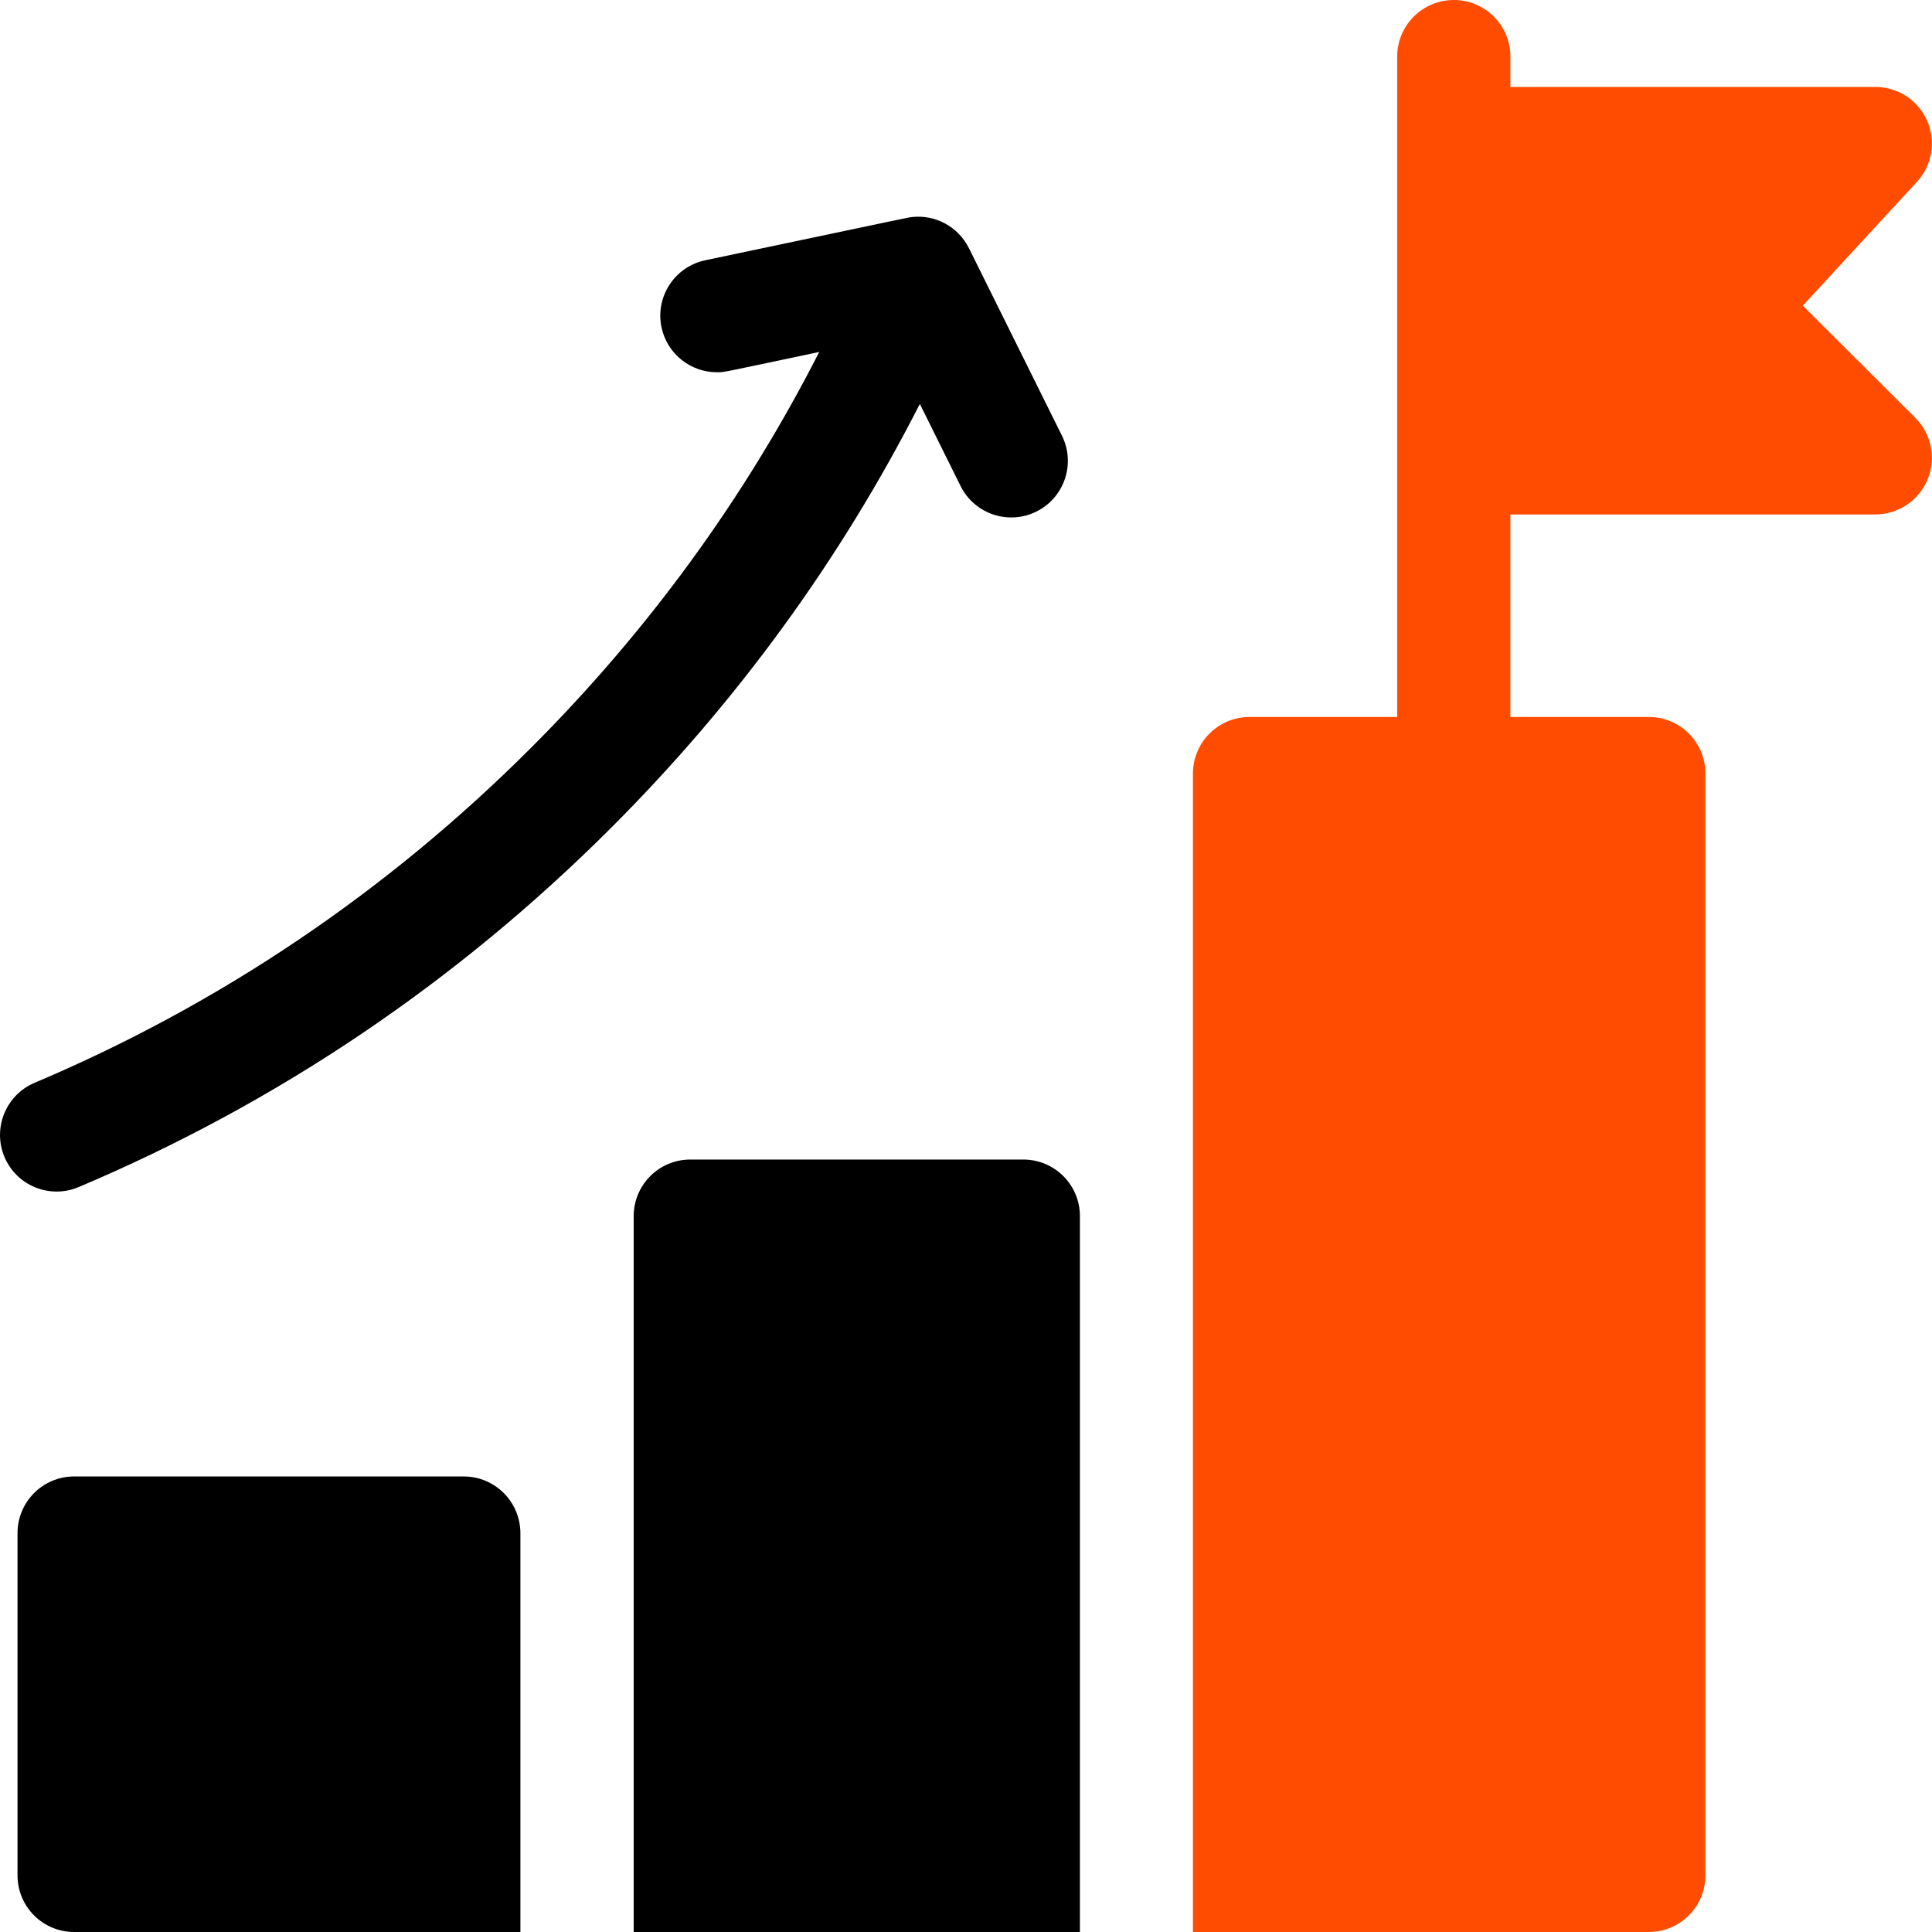
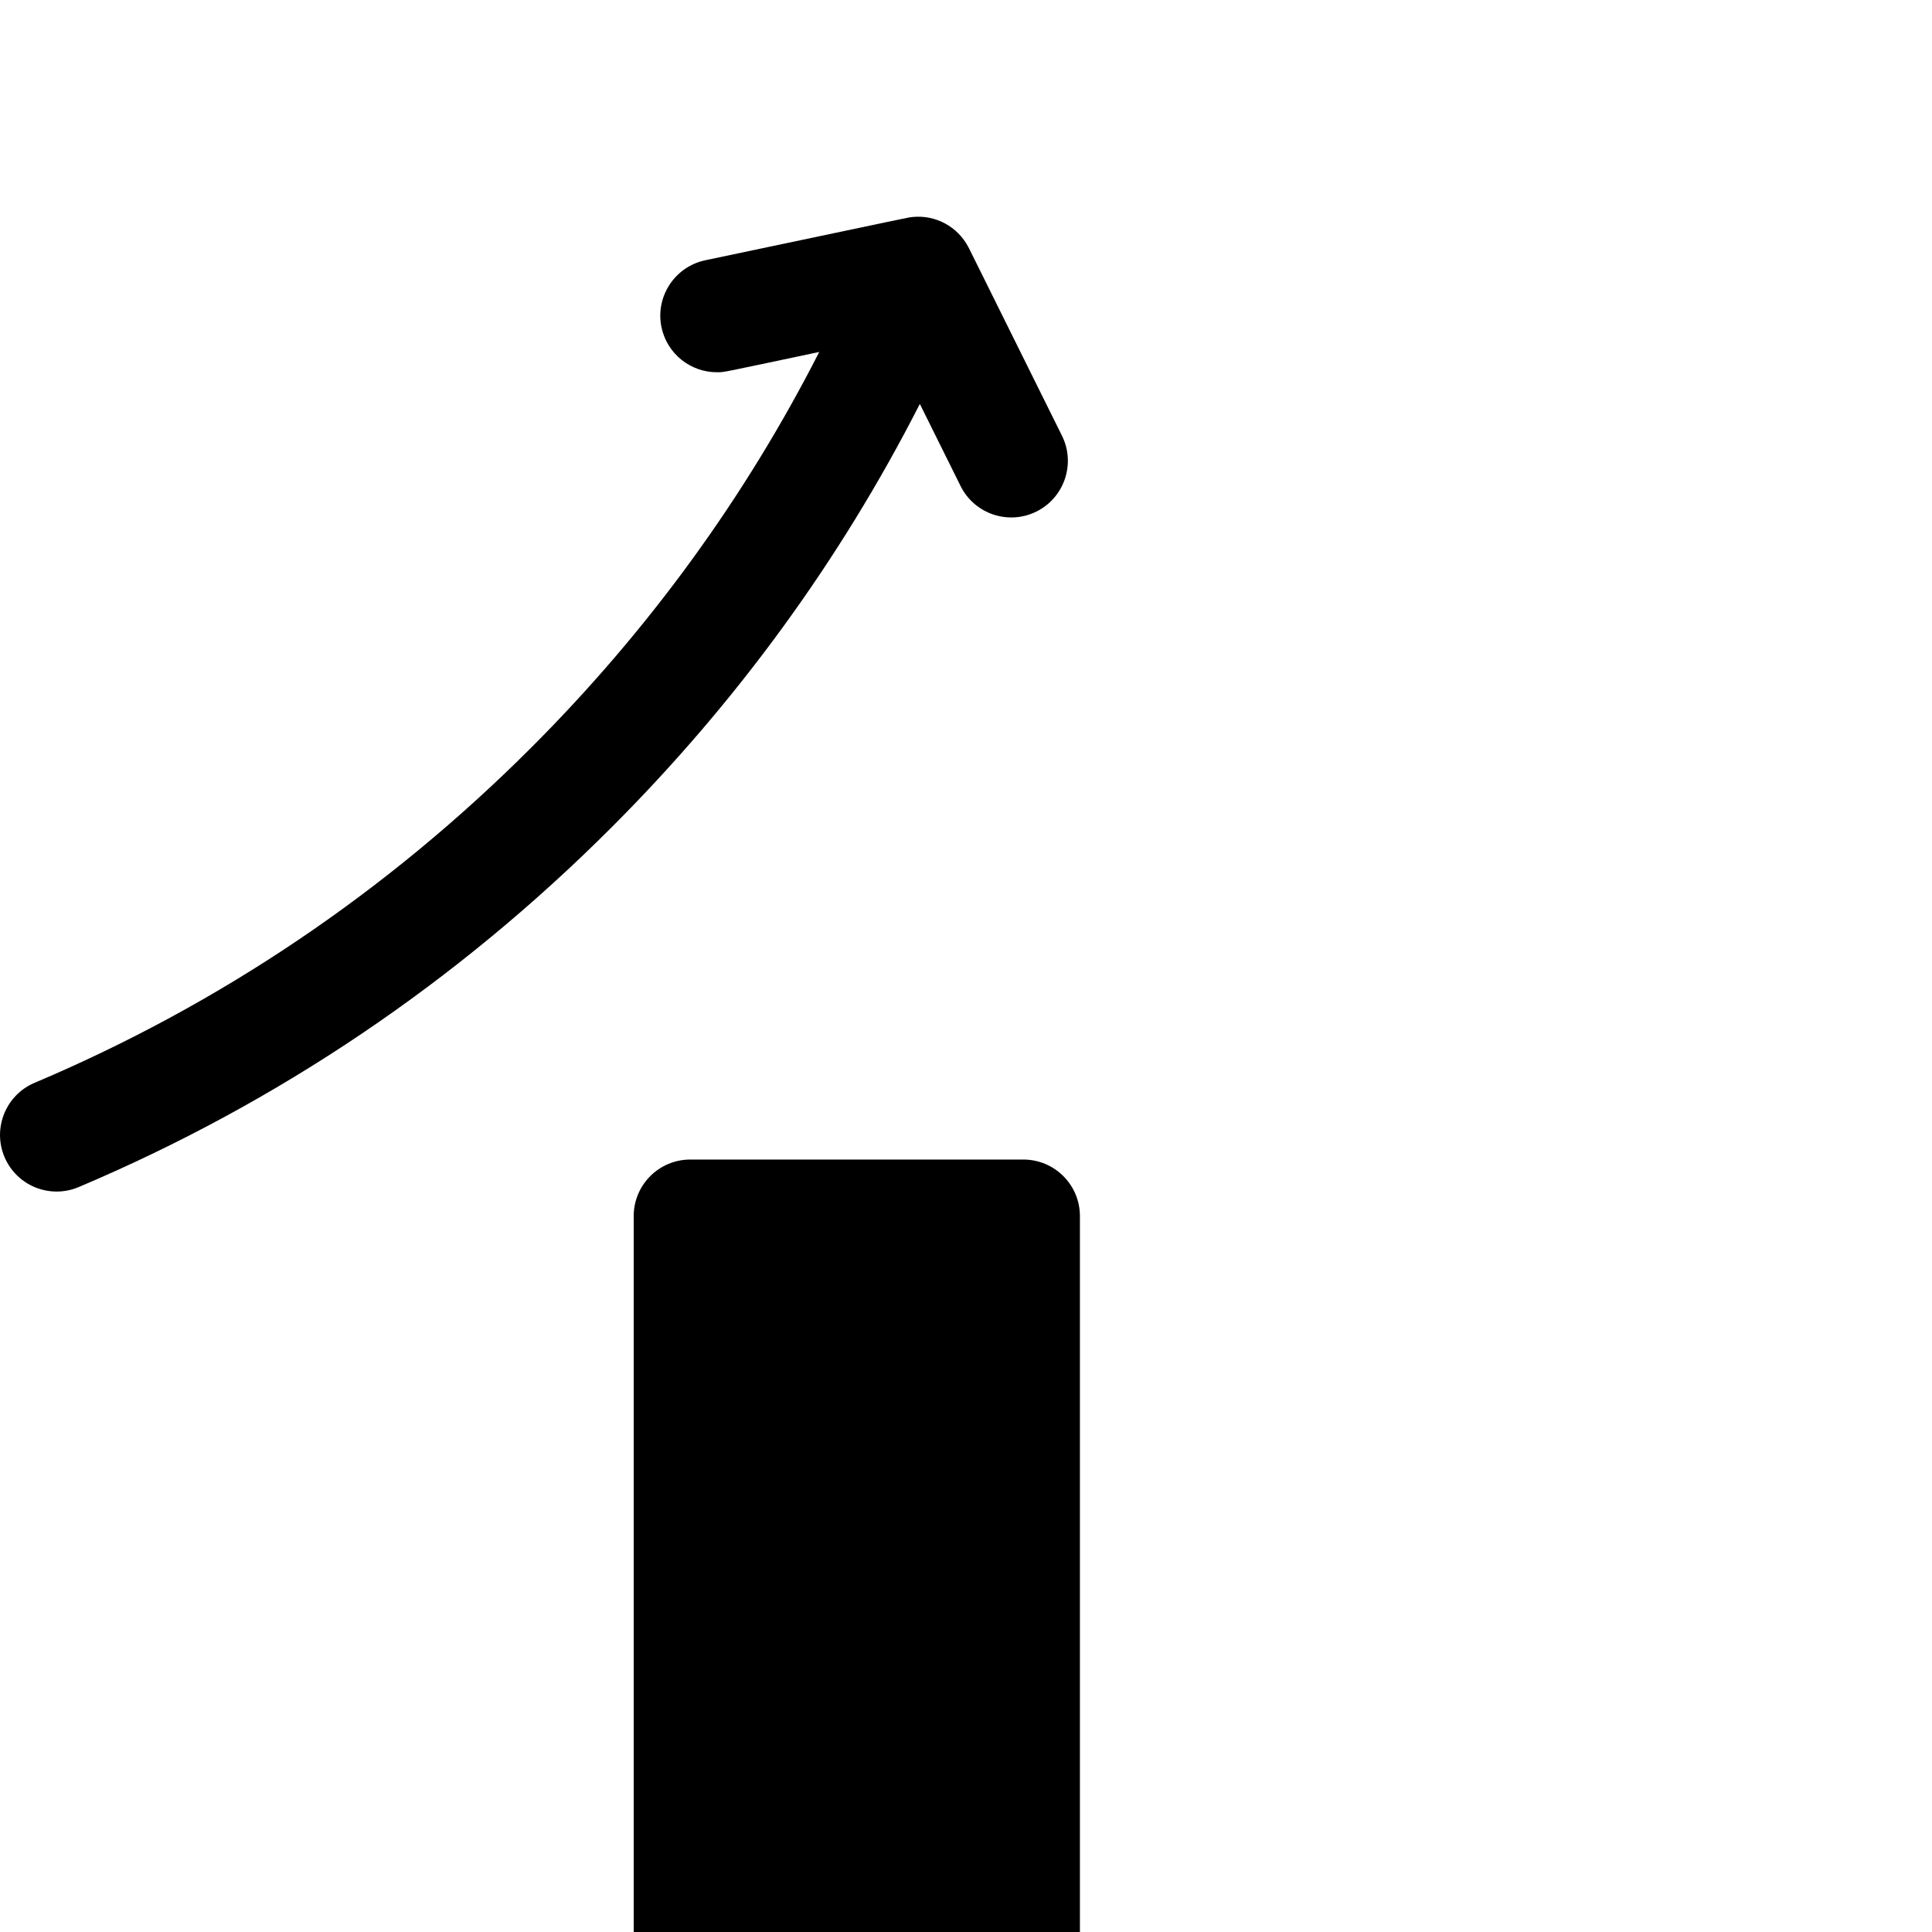
<svg xmlns="http://www.w3.org/2000/svg" width="28" height="28" viewBox="0 0 28 28" fill="none">
  <g clip-path="url(#clip0_2774_256)">
-     <path d="M6.721 21.398H1.074C0.621 21.398 0.254 21.766 0.254 22.219V27.18C0.254 27.633 0.621 28 1.074 28H7.542V22.219C7.541 21.766 7.174 21.398 6.721 21.398Z" fill="black" />
    <path d="M14.831 16.805H10.004C9.551 16.805 9.184 17.172 9.184 17.625V28H15.651V17.625C15.651 17.172 15.284 16.805 14.831 16.805Z" fill="black" />
-     <path d="M26.128 4.43L27.781 2.636C28.002 2.396 28.06 2.049 27.93 1.751C27.799 1.452 27.504 1.26 27.178 1.26H21.89V0.82C21.89 0.367 21.523 0 21.07 0C20.617 0 20.249 0.367 20.249 0.82V10.391H18.109C17.656 10.391 17.289 10.758 17.289 11.211V28H23.896C24.349 28 24.716 27.633 24.716 27.18V11.211C24.716 10.758 24.349 10.391 23.896 10.391H21.89V7.456H27.178C27.51 7.456 27.809 7.255 27.936 6.949C28.063 6.642 27.992 6.289 27.757 6.054L26.128 4.43Z" fill="#FF4C01" />
    <path d="M13.921 7.043C14.122 7.449 14.614 7.615 15.02 7.414C15.426 7.213 15.592 6.72 15.391 6.315C13.903 3.316 14.054 3.618 14.032 3.577C13.878 3.286 13.561 3.11 13.223 3.145C13.221 3.145 13.219 3.146 13.216 3.146C13.149 3.154 13.328 3.118 10.221 3.772C9.778 3.866 9.494 4.301 9.587 4.744C9.669 5.13 10.01 5.395 10.389 5.395C10.504 5.395 10.43 5.405 11.873 5.101C10.797 7.213 9.397 9.137 7.697 10.837C5.613 12.921 3.192 14.555 0.501 15.693C0.084 15.87 -0.111 16.351 0.065 16.768C0.242 17.186 0.723 17.38 1.14 17.204C4.027 15.983 6.623 14.231 8.857 11.997C10.678 10.177 12.178 8.116 13.331 5.854L13.921 7.043Z" fill="black" />
  </g>
  <defs>
    <clipPath id="clip0_2774_256">
      <rect width="28" height="28" fill="white" />
    </clipPath>
  </defs>
</svg>